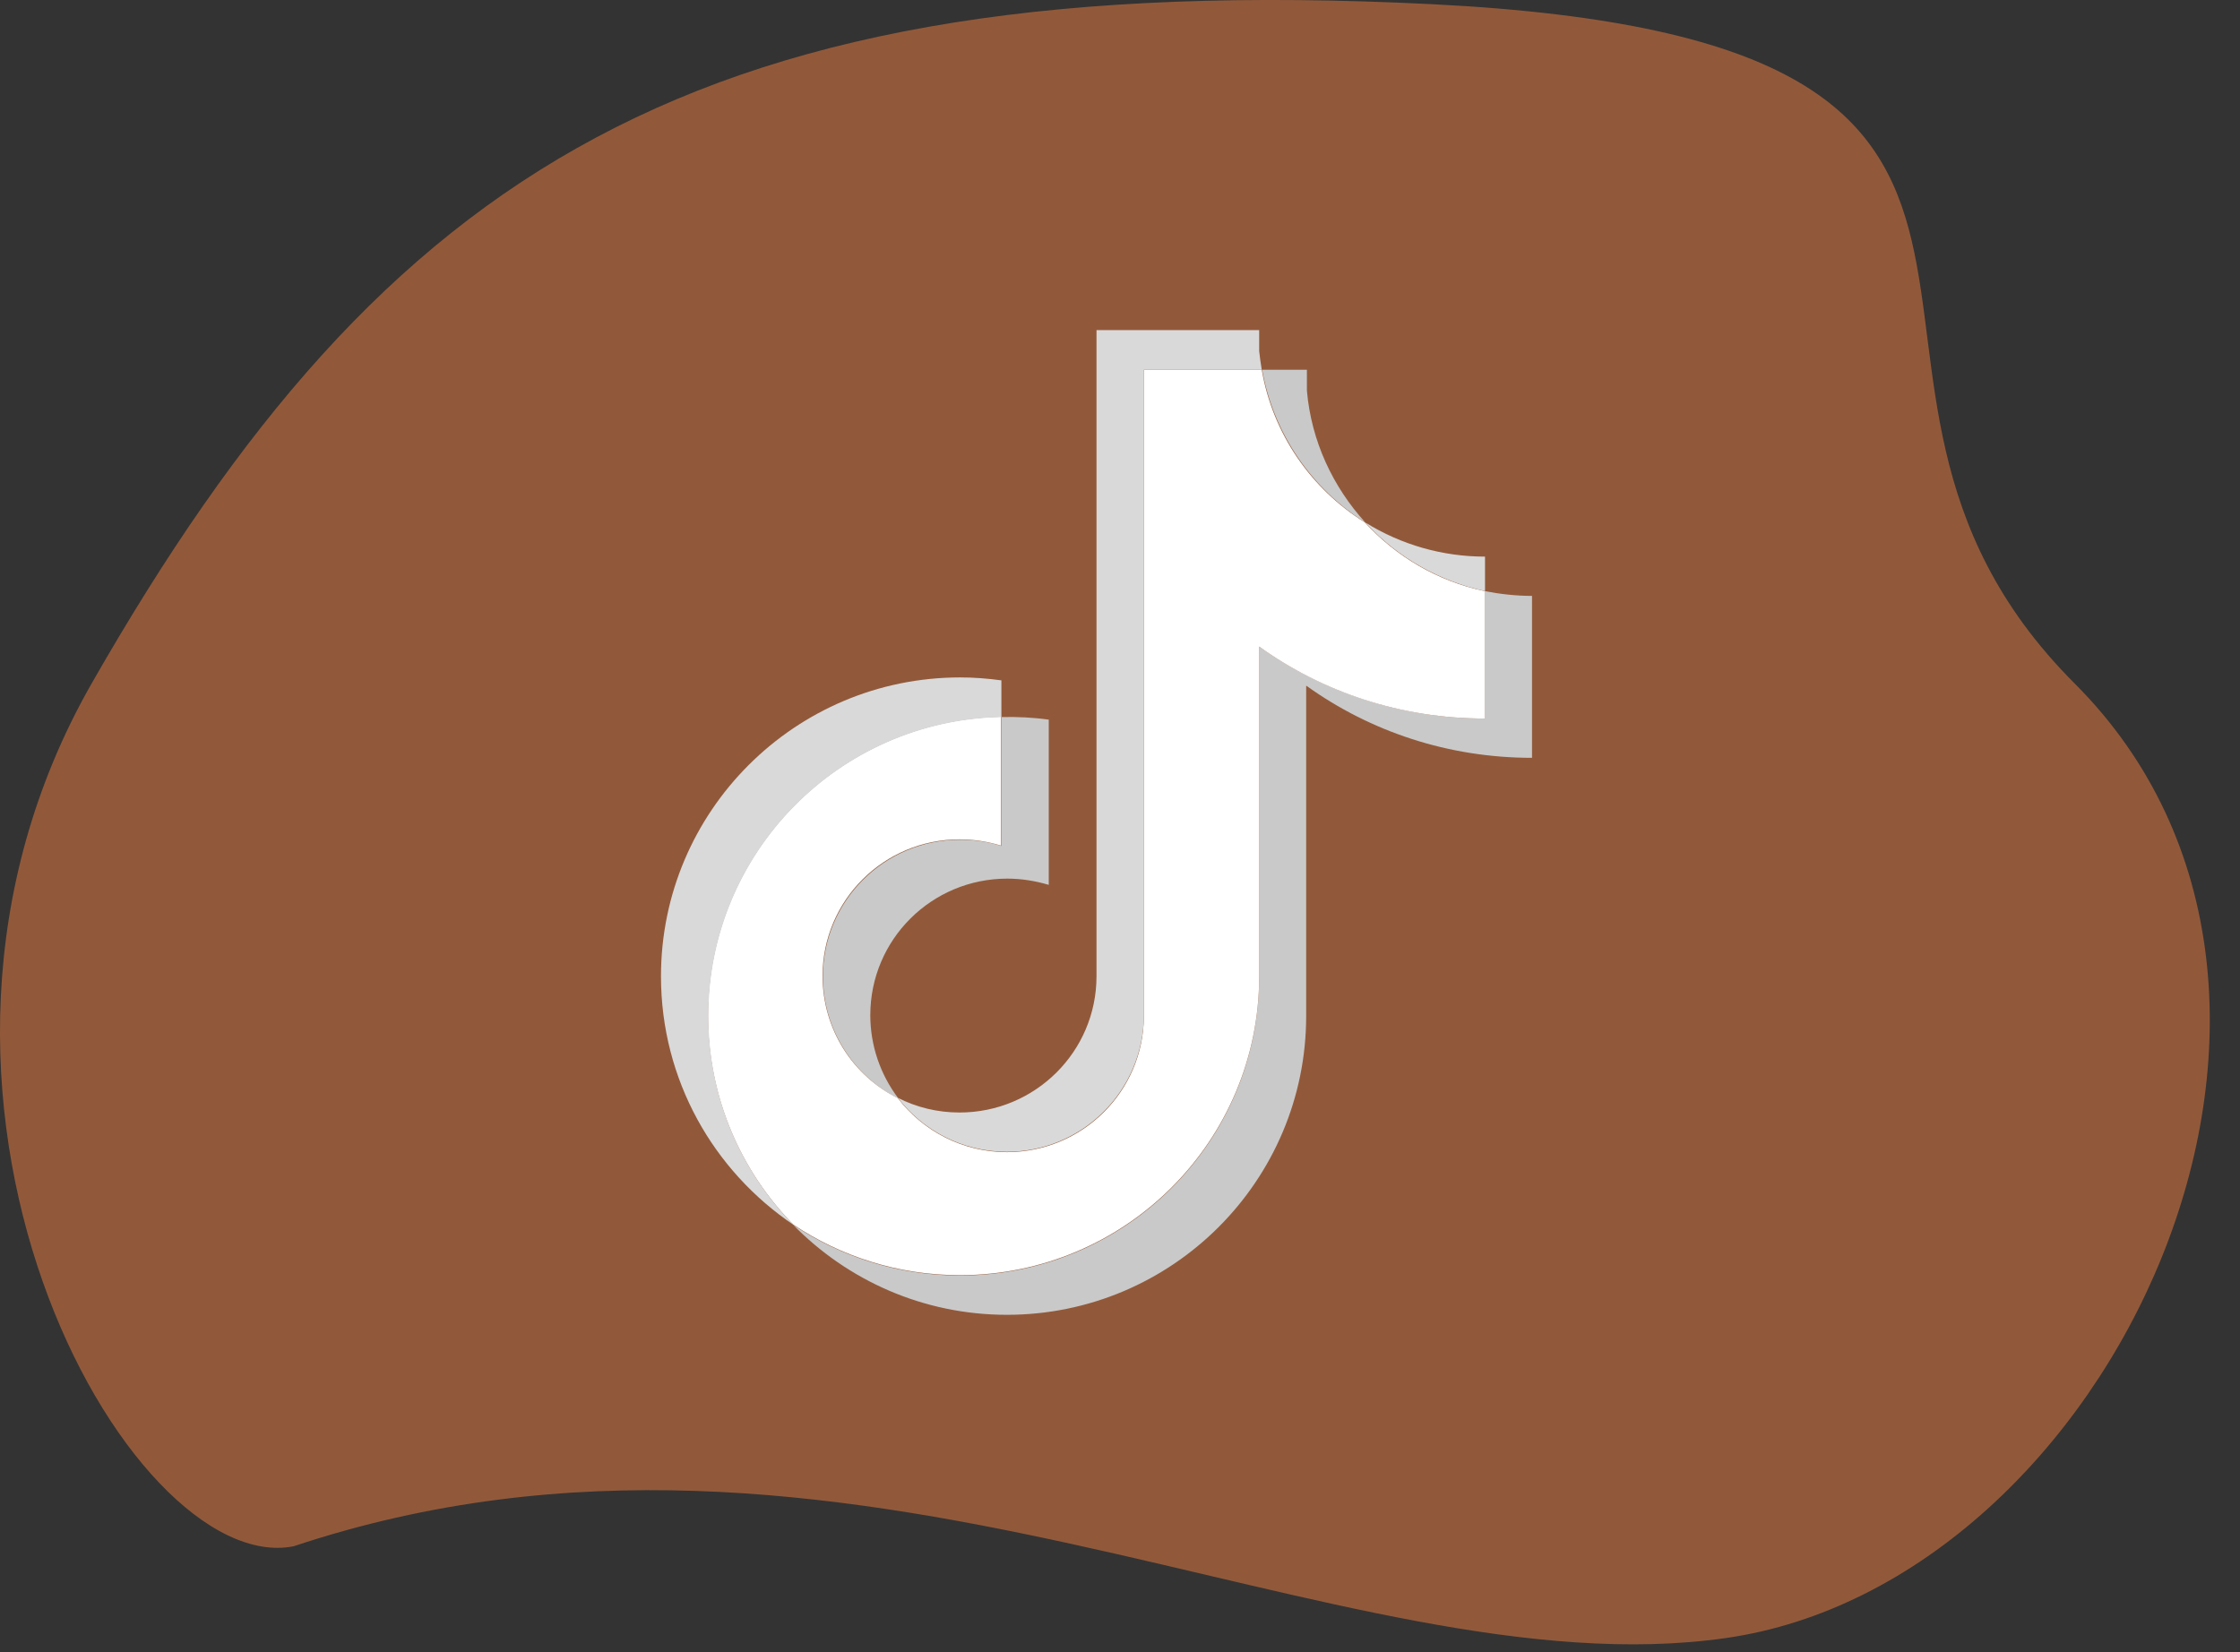
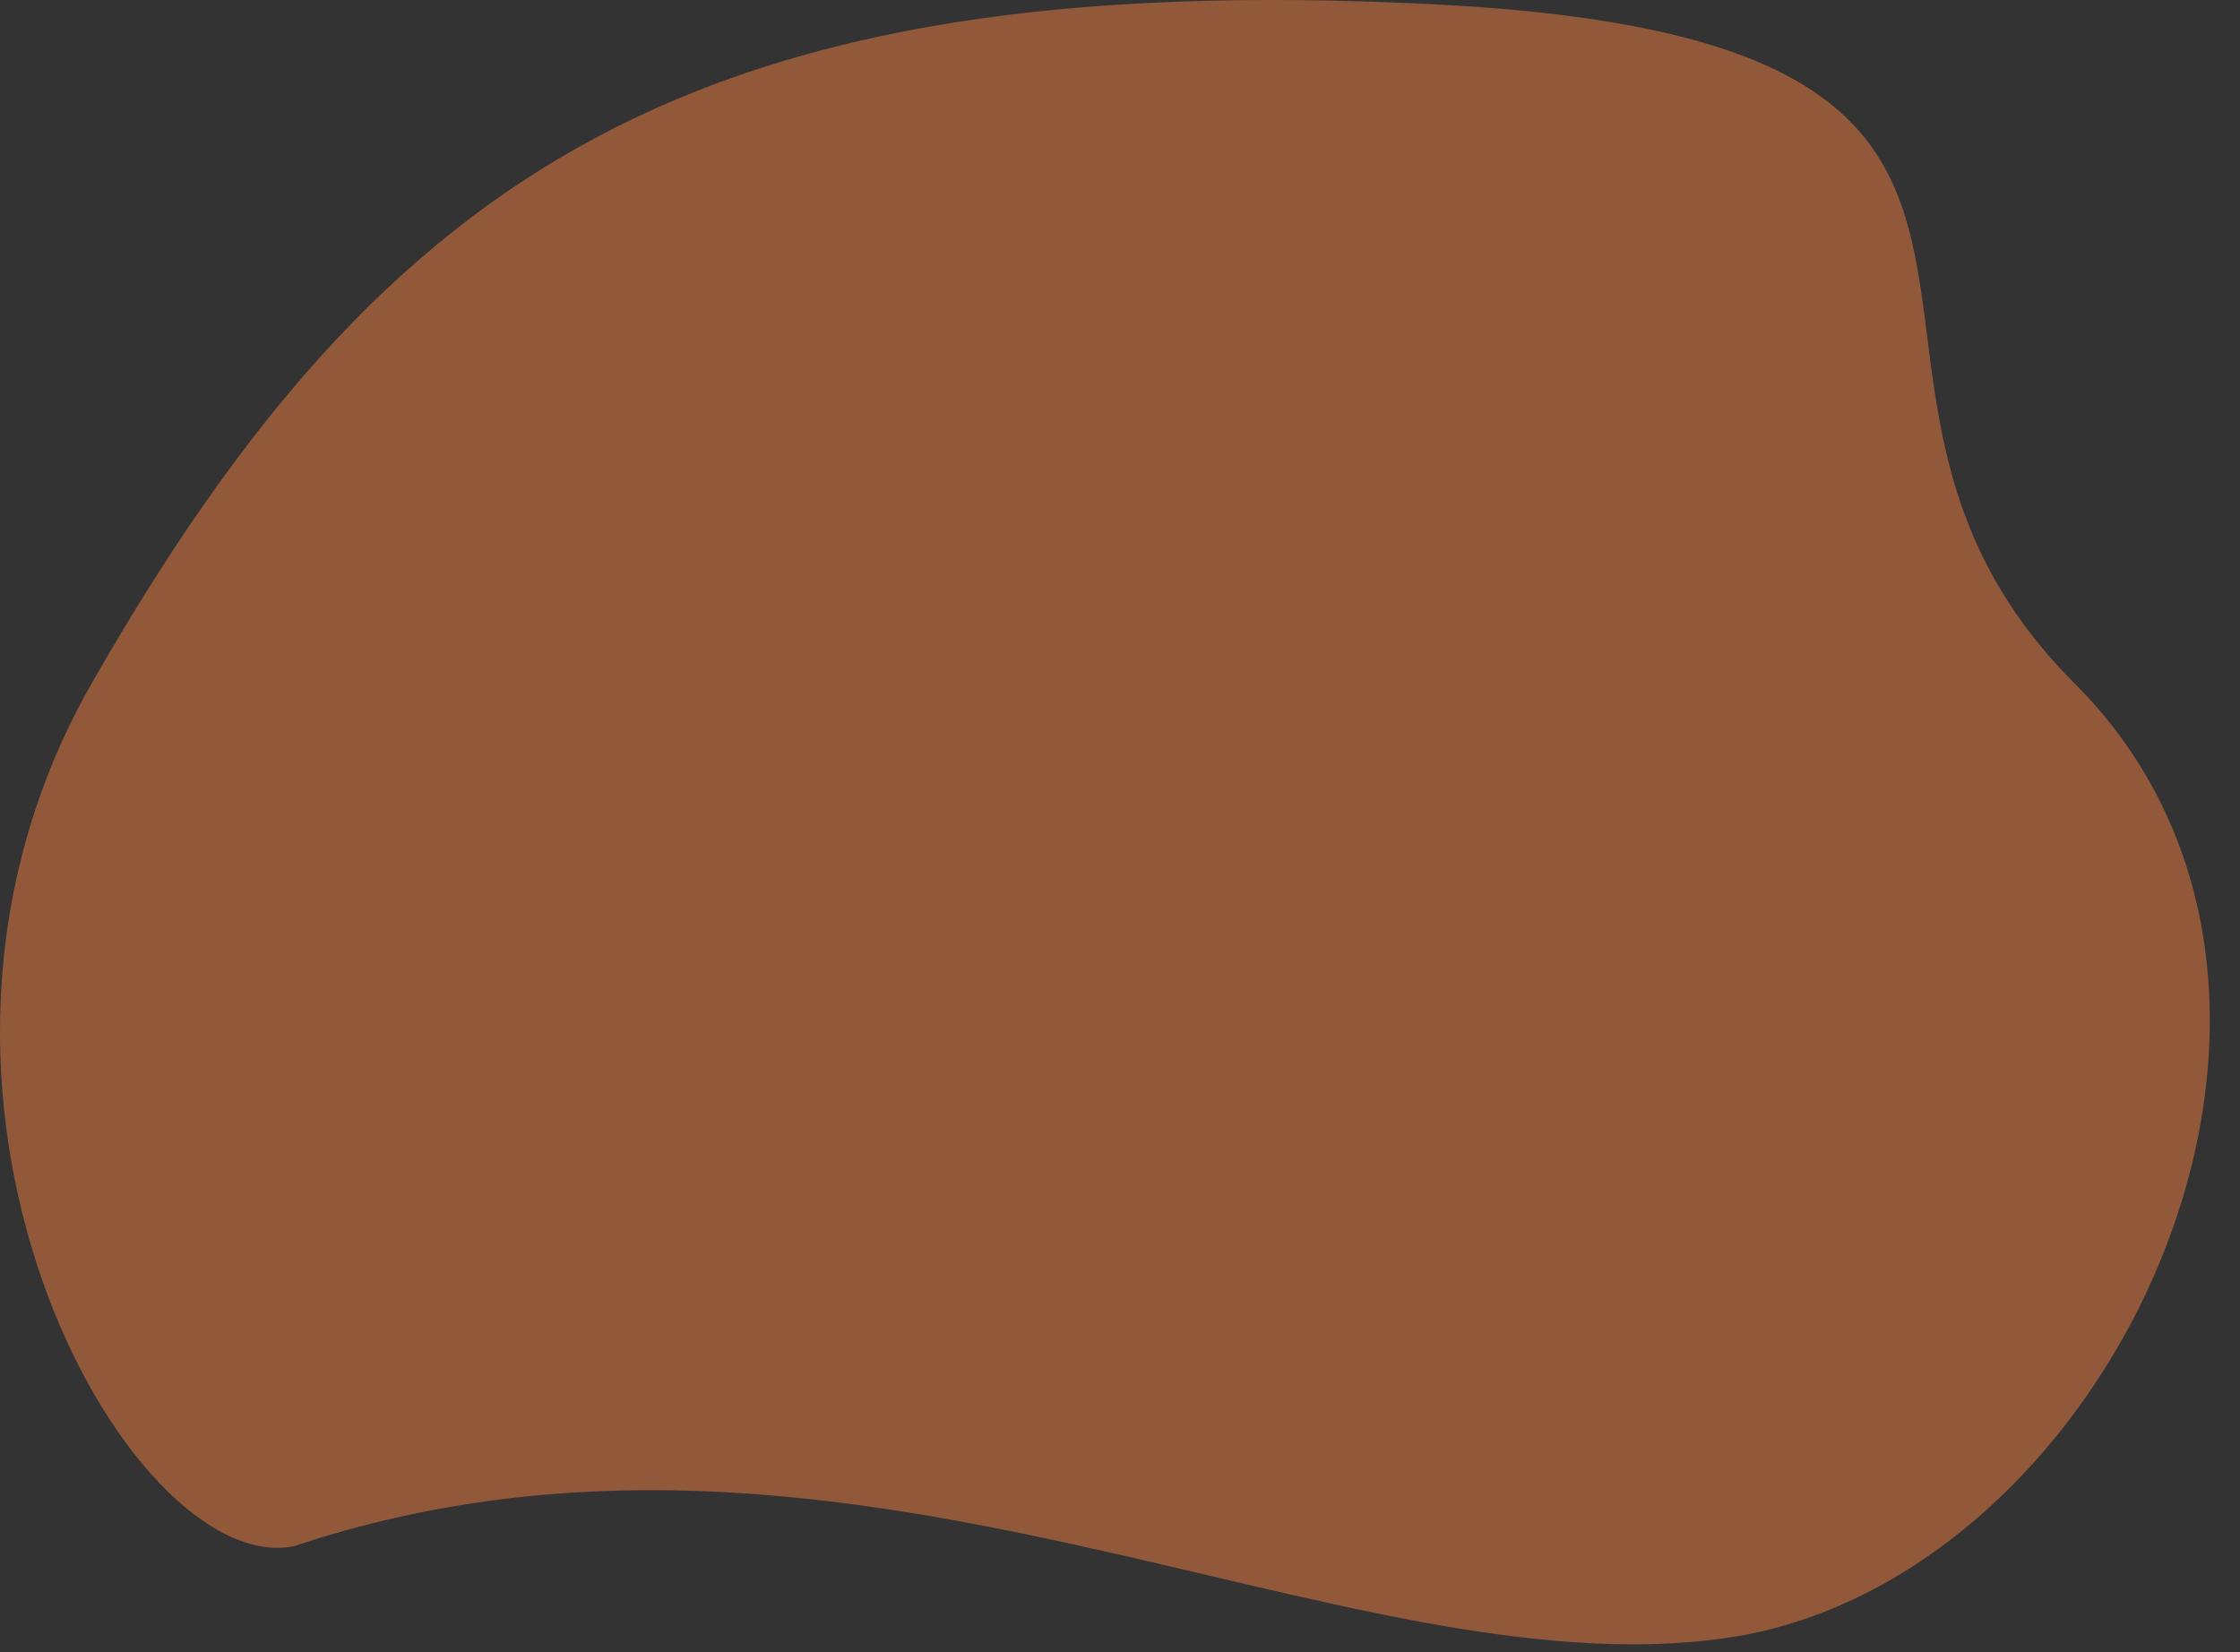
<svg xmlns="http://www.w3.org/2000/svg" width="61" height="45" viewBox="0 0 61 45" fill="none">
  <rect x="0" y="0" width="61" height="45" fill="#333333" stroke="none" />
  <path d="M2.496 18.614C-3.904 29.814 3.5 43 7.996 42.114C22.996 37.114 36.496 46.114 46.996 44.614C57.496 43.114 64.996 27.114 56.496 18.614C47.996 10.114 58.996 1.114 38.996 0.114C18.996 -0.886 10.496 4.614 2.496 18.614Z" fill="#91593A" />
  <g clip-path="url(#clip0_541_54609)">
-     <path fill-rule="evenodd" clip-rule="evenodd" d="M35.58 18.68C37.31 19.92 39.43 20.64 41.72 20.64V16.23C41.29 16.23 40.85 16.18 40.43 16.1V19.57C38.14 19.57 36.02 18.84 34.29 17.61V26.6C34.29 31.1 30.64 34.74 26.14 34.74C24.46 34.74 22.9 34.23 21.6 33.36C23.08 34.87 25.14 35.81 27.42 35.81C31.92 35.81 35.57 32.16 35.57 27.67V18.68H35.58ZM37.18 14.23C36.3 13.26 35.71 12.02 35.59 10.64V10.07H34.37C34.68 11.82 35.73 13.32 37.18 14.23ZM24.46 29.91C23.97 29.26 23.7 28.47 23.7 27.65C23.7 25.59 25.37 23.93 27.43 23.93C27.81 23.93 28.19 23.99 28.56 24.1V19.6C28.13 19.54 27.7 19.52 27.27 19.53V23.04C26.9 22.92 26.52 22.87 26.14 22.87C24.08 22.87 22.41 24.54 22.41 26.59C22.41 28.04 23.24 29.3 24.46 29.92V29.91Z" fill="#C9C9C9" />
-     <path fill-rule="evenodd" clip-rule="evenodd" d="M34.29 17.61C36.02 18.85 38.14 19.57 40.43 19.57V16.1C39.15 15.83 38.02 15.16 37.17 14.23C35.71 13.32 34.66 11.82 34.36 10.07H31.15V27.67C31.15 29.72 29.48 31.38 27.42 31.38C26.21 31.38 25.13 30.8 24.45 29.91C23.23 29.3 22.4 28.04 22.4 26.58C22.4 24.52 24.07 22.86 26.13 22.86C26.52 22.86 26.9 22.92 27.26 23.03V19.52C22.84 19.61 19.28 23.22 19.28 27.66C19.28 29.88 20.17 31.89 21.6 33.35C22.9 34.22 24.46 34.73 26.14 34.73C30.64 34.73 34.29 31.08 34.29 26.59V17.6V17.61Z" fill="white" />
-     <path fill-rule="evenodd" clip-rule="evenodd" d="M40.44 16.1V15.16C39.29 15.16 38.16 14.84 37.18 14.23C38.05 15.18 39.19 15.83 40.44 16.1ZM34.36 10.07C34.33 9.9 34.31 9.73 34.29 9.56V8.99H29.86V26.59C29.86 28.64 28.19 30.3 26.13 30.3C25.53 30.3 24.96 30.16 24.45 29.9C25.13 30.79 26.21 31.37 27.42 31.37C29.47 31.37 31.14 29.71 31.15 27.66V10.07H34.36ZM27.27 19.53V18.53C26.9 18.48 26.53 18.45 26.15 18.45C21.65 18.45 18 22.1 18 26.59C18 29.41 19.43 31.89 21.61 33.36C20.17 31.89 19.29 29.88 19.29 27.67C19.29 23.23 22.84 19.62 27.27 19.53Z" fill="#D9D9D9" />
-   </g>
+     </g>
  <defs>
    <clipPath id="clip0_541_54609">
-       <rect width="23.73" height="26.81" fill="white" transform="translate(18 9)" />
-     </clipPath>
+       </clipPath>
  </defs>
</svg>